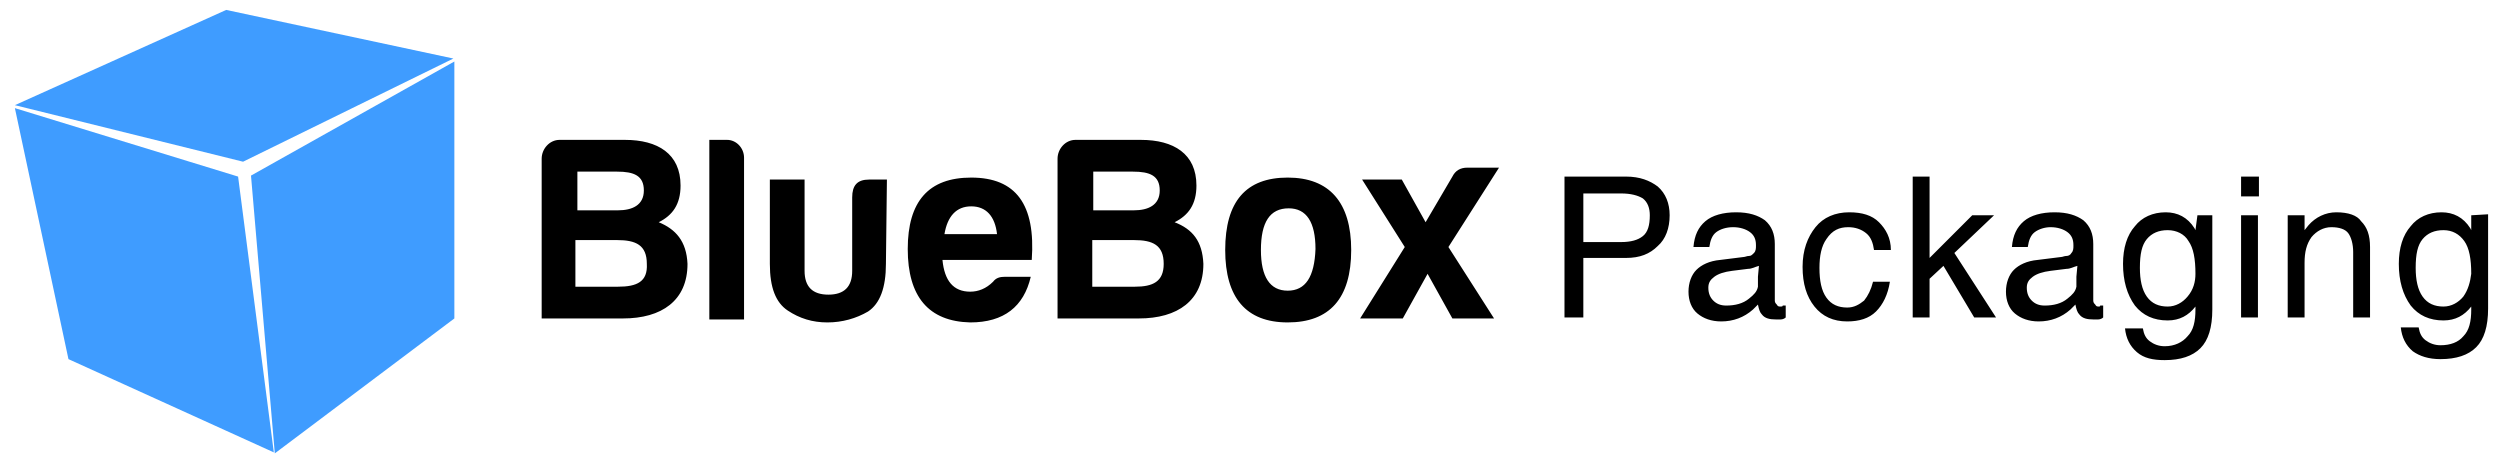
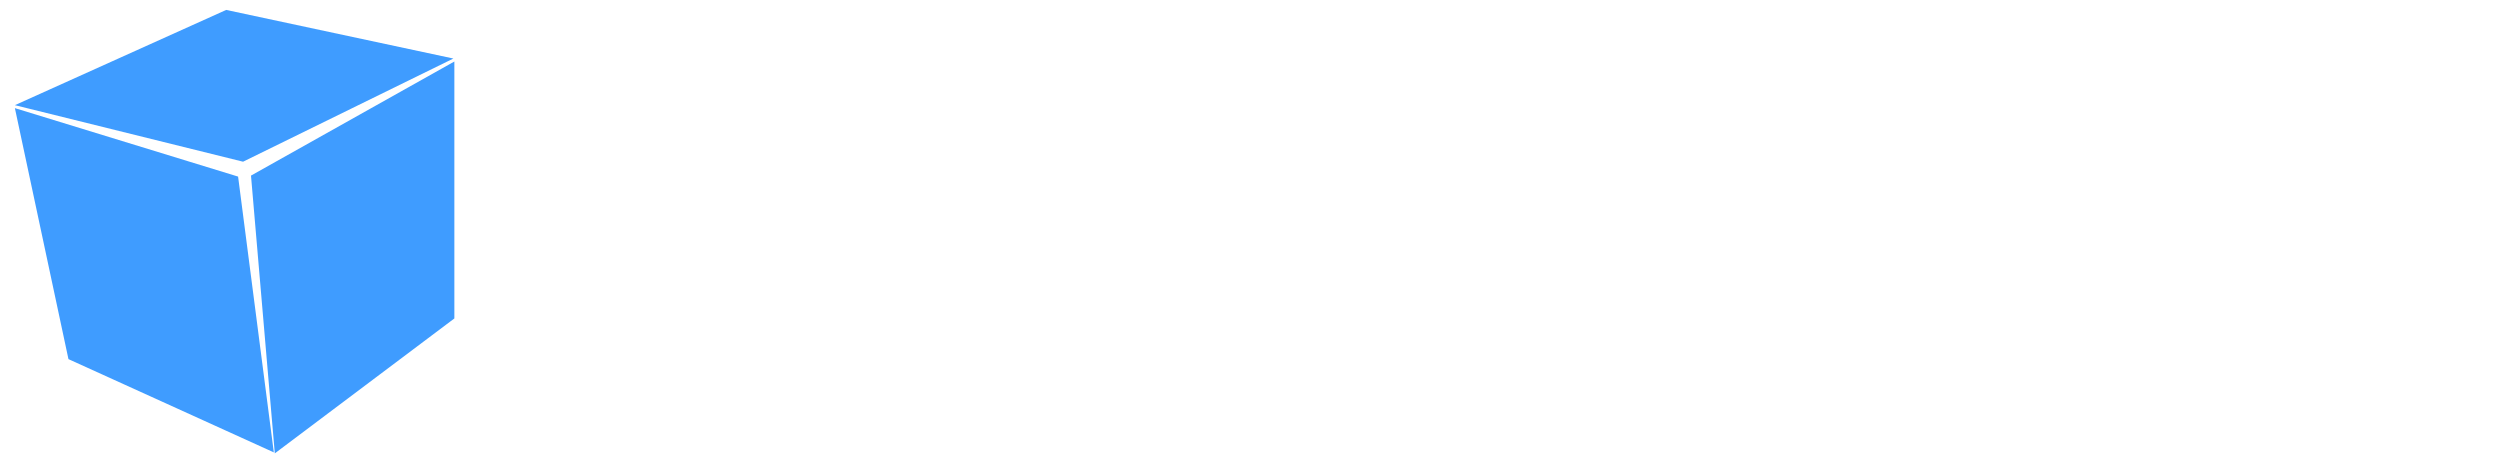
<svg xmlns="http://www.w3.org/2000/svg" viewBox="0 0 252 46.8">
  <path d="M45.8 6.2L25.3 17.7l2.4 28 18.1-13.6V6.2zM1.5 10.6L22.8 1l22.9 4.9-21.2 10.4-23-5.7zm0 .3L24 17.8l3.6 27.8-20.7-9.4-5.4-25.3z" fill="#3f9cff" />
-   <path d="M66.4 22.4c1.4-.7 2.2-1.8 2.2-3.7 0-3.2-2.3-4.6-5.6-4.6h-6.6c-1 0-1.8.9-1.8 1.9v16.1h8.2c3.9 0 6.5-1.8 6.5-5.5-.1-2.3-1.2-3.5-2.9-4.2zm-8.3-5.1h4.1c1.7 0 2.7.4 2.7 1.9s-1.2 2-2.6 2h-4.1v-3.9h-.1zm4.2 11.6H58v-4.7h4.2c1.9 0 3 .5 3 2.4.1 1.8-1 2.3-2.9 2.3zm11-14.8h-1.8v18.1H75V15.9c0-1-.8-1.8-1.7-1.8zm16.1 4h-1.8c-1.2 0-1.7.6-1.7 1.8v7.4c0 1.6-.8 2.4-2.4 2.4-1.6 0-2.4-.8-2.4-2.4v-9.2h-3.5v8.5c0 2.4.6 3.9 1.8 4.7 1.2.8 2.5 1.2 4 1.2s2.9-.4 4.1-1.1c1.2-.8 1.8-2.4 1.8-4.8l.1-8.5zm8.5-.2c-4.3 0-6.4 2.4-6.4 7.2 0 4.8 2.1 7.3 6.3 7.4 3.4 0 5.4-1.6 6.1-4.6h-2.6c-.5 0-.9.1-1.2.5-.7.7-1.5 1-2.3 1-1.7 0-2.6-1.1-2.8-3.2h9c.4-5.6-1.6-8.3-6.1-8.3zm-2.7 5.7c.3-1.8 1.2-2.8 2.7-2.8 1.5 0 2.4 1 2.6 2.8h-5.3zm23.2-1.2c1.4-.7 2.2-1.8 2.2-3.7 0-3.2-2.3-4.6-5.6-4.6h-6.6c-1 0-1.8.9-1.8 1.9v16.1h8.2c3.9 0 6.5-1.8 6.5-5.5-.1-2.3-1.1-3.5-2.9-4.2zm-8.3-5.1h4.1c1.7 0 2.7.4 2.7 1.9s-1.2 2-2.6 2h-4.1v-3.9h-.1zm4.3 11.6h-4.3v-4.7h4.2c1.9 0 3 .5 3 2.4 0 1.8-1.1 2.3-2.9 2.3zm15.4-11c-4.2 0-6.3 2.4-6.3 7.3 0 4.8 2.1 7.3 6.3 7.3 4.2 0 6.4-2.4 6.4-7.3 0-4.8-2.2-7.3-6.4-7.3zm0 11.4c-1.8 0-2.7-1.4-2.7-4.1 0-2.8.9-4.2 2.8-4.2 1.8 0 2.7 1.4 2.7 4.1-.1 2.8-1 4.2-2.8 4.2zm21.3-12.4h-3.2c-.7 0-1.2.3-1.5.9l-2.7 4.6-2.4-4.3h-4l4.3 6.8-4.5 7.2h4.3l2.5-4.5 2.5 4.5h4.2l-4.6-7.2 5.1-8zm12.8.9h-6.2V32h1.9v-6h4.3c1.4 0 2.4-.4 3.2-1.2.8-.7 1.2-1.8 1.2-3.1 0-1.2-.4-2.2-1.2-2.9-.8-.6-1.8-1-3.2-1zm1.7 6c-.5.4-1.2.6-2.2.6h-3.8v-4.9h3.8c1 0 1.7.2 2.2.5.5.4.7 1 .7 1.7 0 1-.2 1.7-.7 2.1zm13.9 7.1c-.2 0-.3 0-.4-.2-.1-.1-.2-.2-.2-.4v-5.7c0-1-.3-1.8-1-2.4-.7-.5-1.6-.8-2.9-.8-1.3 0-2.4.3-3.1.9-.7.6-1.1 1.4-1.2 2.6h1.6c.1-.7.3-1.2.7-1.5s1-.5 1.7-.5 1.3.2 1.7.5c.4.3.6.7.6 1.3v.1c0 .2 0 .5-.2.7s-.3.3-.5.3-.4.1-.5.1l-2.4.3c-1.1.1-1.9.5-2.4 1s-.8 1.3-.8 2.2.3 1.7.9 2.2c.6.5 1.4.8 2.4.8 1.2 0 2.3-.4 3.2-1.2l.5-.5c.1.5.2.8.4 1 .3.4.8.5 1.4.5h.5c.2 0 .4-.1.5-.2v-1.2h-.3c0 .1-.1.1-.2.1zm-2.3-3v1c-.1.5-.4.8-.9 1.2-.6.5-1.4.7-2.3.7-.6 0-1-.2-1.3-.5-.3-.3-.5-.7-.5-1.3 0-.5.2-.8.6-1.1s1-.5 1.8-.6l1.6-.2c.4 0 .7-.2 1.1-.3l-.1 1.1zm9.1-5c.7 0 1.3.2 1.8.6.5.4.7 1 .8 1.7h1.7c0-1.2-.5-2.1-1.2-2.8-.7-.7-1.7-1-3-1-1.4 0-2.6.5-3.4 1.5-.8 1-1.3 2.3-1.3 4 0 1.7.4 3 1.2 4 .8 1 1.9 1.5 3.3 1.5 1.2 0 2.2-.3 2.9-1 .7-.7 1.2-1.7 1.4-3h-1.7c-.2.8-.5 1.4-.9 1.9-.5.4-1 .7-1.7.7-.9 0-1.6-.3-2.1-1s-.7-1.7-.7-3c0-1.2.2-2.2.7-2.9.6-.9 1.3-1.2 2.2-1.2zm14.7-1.2h-2.2l-4.3 4.3v-8.2h-1.7V32h1.7v-3.9l1.4-1.3L199 32h2.2l-4.2-6.5 4-3.8zm10.6 9.2c-.2 0-.3 0-.4-.2-.1-.1-.2-.2-.2-.4v-5.7c0-1-.3-1.8-1-2.4-.7-.5-1.6-.8-2.9-.8-1.3 0-2.4.3-3.1.9-.7.6-1.1 1.4-1.2 2.6h1.6c.1-.7.3-1.2.7-1.5.4-.3 1-.5 1.6-.5.7 0 1.3.2 1.7.5.4.3.6.7.6 1.3v.1c0 .2 0 .5-.2.7-.1.2-.3.3-.5.3s-.4.1-.5.1l-2.4.3c-1.1.1-1.9.5-2.4 1s-.8 1.3-.8 2.2.3 1.7.9 2.2c.6.5 1.4.8 2.4.8 1.2 0 2.3-.4 3.2-1.2l.5-.5c.1.5.2.8.4 1 .3.4.8.5 1.4.5h.5c.2 0 .4-.1.5-.2v-1.2h-.3c0 .1-.1.1-.1.1zm-2.3-3v1c-.1.5-.4.8-.9 1.2-.6.5-1.4.7-2.3.7-.6 0-1-.2-1.3-.5-.3-.3-.5-.7-.5-1.3 0-.5.2-.8.6-1.1.4-.3 1-.5 1.8-.6l1.6-.2c.4 0 .7-.2 1.1-.3l-.1 1.1zm12-4.7l-.1-.2c-.7-1.1-1.7-1.6-2.9-1.6-1.3 0-2.4.5-3.1 1.4-.8.9-1.2 2.2-1.2 3.8 0 1.7.4 3.1 1.2 4.2.8 1 1.9 1.5 3.3 1.5 1.2 0 2.1-.5 2.8-1.4v.3c0 1.2-.2 2.1-.8 2.7-.5.6-1.3 1-2.3 1-.6 0-1.1-.2-1.5-.5s-.6-.7-.7-1.3h-1.8c.1 1 .5 1.8 1.2 2.4s1.6.8 2.8.8c1.6 0 2.8-.4 3.6-1.2.8-.8 1.2-2.1 1.2-3.9v-9.5h-1.5l-.2 1.5zm-.8 6.7c-.5.6-1.2 1-2 1-.9 0-1.6-.3-2.1-1s-.7-1.7-.7-2.9c0-1.4.2-2.3.7-2.9.5-.6 1.2-.9 2.1-.9s1.7.4 2.1 1.1c.5.7.7 1.8.7 3.3 0 .8-.2 1.6-.8 2.3zm5.4 2.1h1.7V21.7h-1.7V32zm0-12.2h1.8v-2h-1.8v2zm9.6 1.6c-1.1 0-2.1.5-2.8 1.3l-.4.5v-1.5h-1.7V32h1.7v-5.5c0-1.1.2-1.9.7-2.6.5-.6 1.2-1 2-1s1.4.2 1.7.6c.3.4.5 1.1.5 1.9V32h1.7v-7.1c0-1.2-.3-2-.9-2.6-.4-.6-1.3-.9-2.5-.9zm13.6.3v1.5l-.1-.2c-.7-1.1-1.7-1.6-2.9-1.6-1.3 0-2.4.5-3.1 1.4-.8.9-1.2 2.2-1.2 3.8 0 1.7.4 3.1 1.2 4.2.8 1 1.9 1.5 3.3 1.5 1.2 0 2.1-.5 2.8-1.4v.3c0 1.2-.2 2.1-.8 2.7-.5.6-1.3.9-2.3.9-.6 0-1.1-.2-1.5-.5-.4-.3-.6-.7-.7-1.3H242c.1 1 .5 1.8 1.2 2.4.7.5 1.6.8 2.8.8 1.6 0 2.8-.4 3.6-1.2.8-.8 1.2-2.1 1.2-3.9v-9.5l-1.7.1zm-.8 8.2c-.5.6-1.2 1-2 1-.9 0-1.6-.3-2.1-1s-.7-1.7-.7-2.9c0-1.4.2-2.3.7-2.9.5-.6 1.2-.9 2.1-.9s1.6.4 2.1 1.1c.5.7.7 1.8.7 3.3-.1.8-.3 1.6-.8 2.3z" />
</svg>